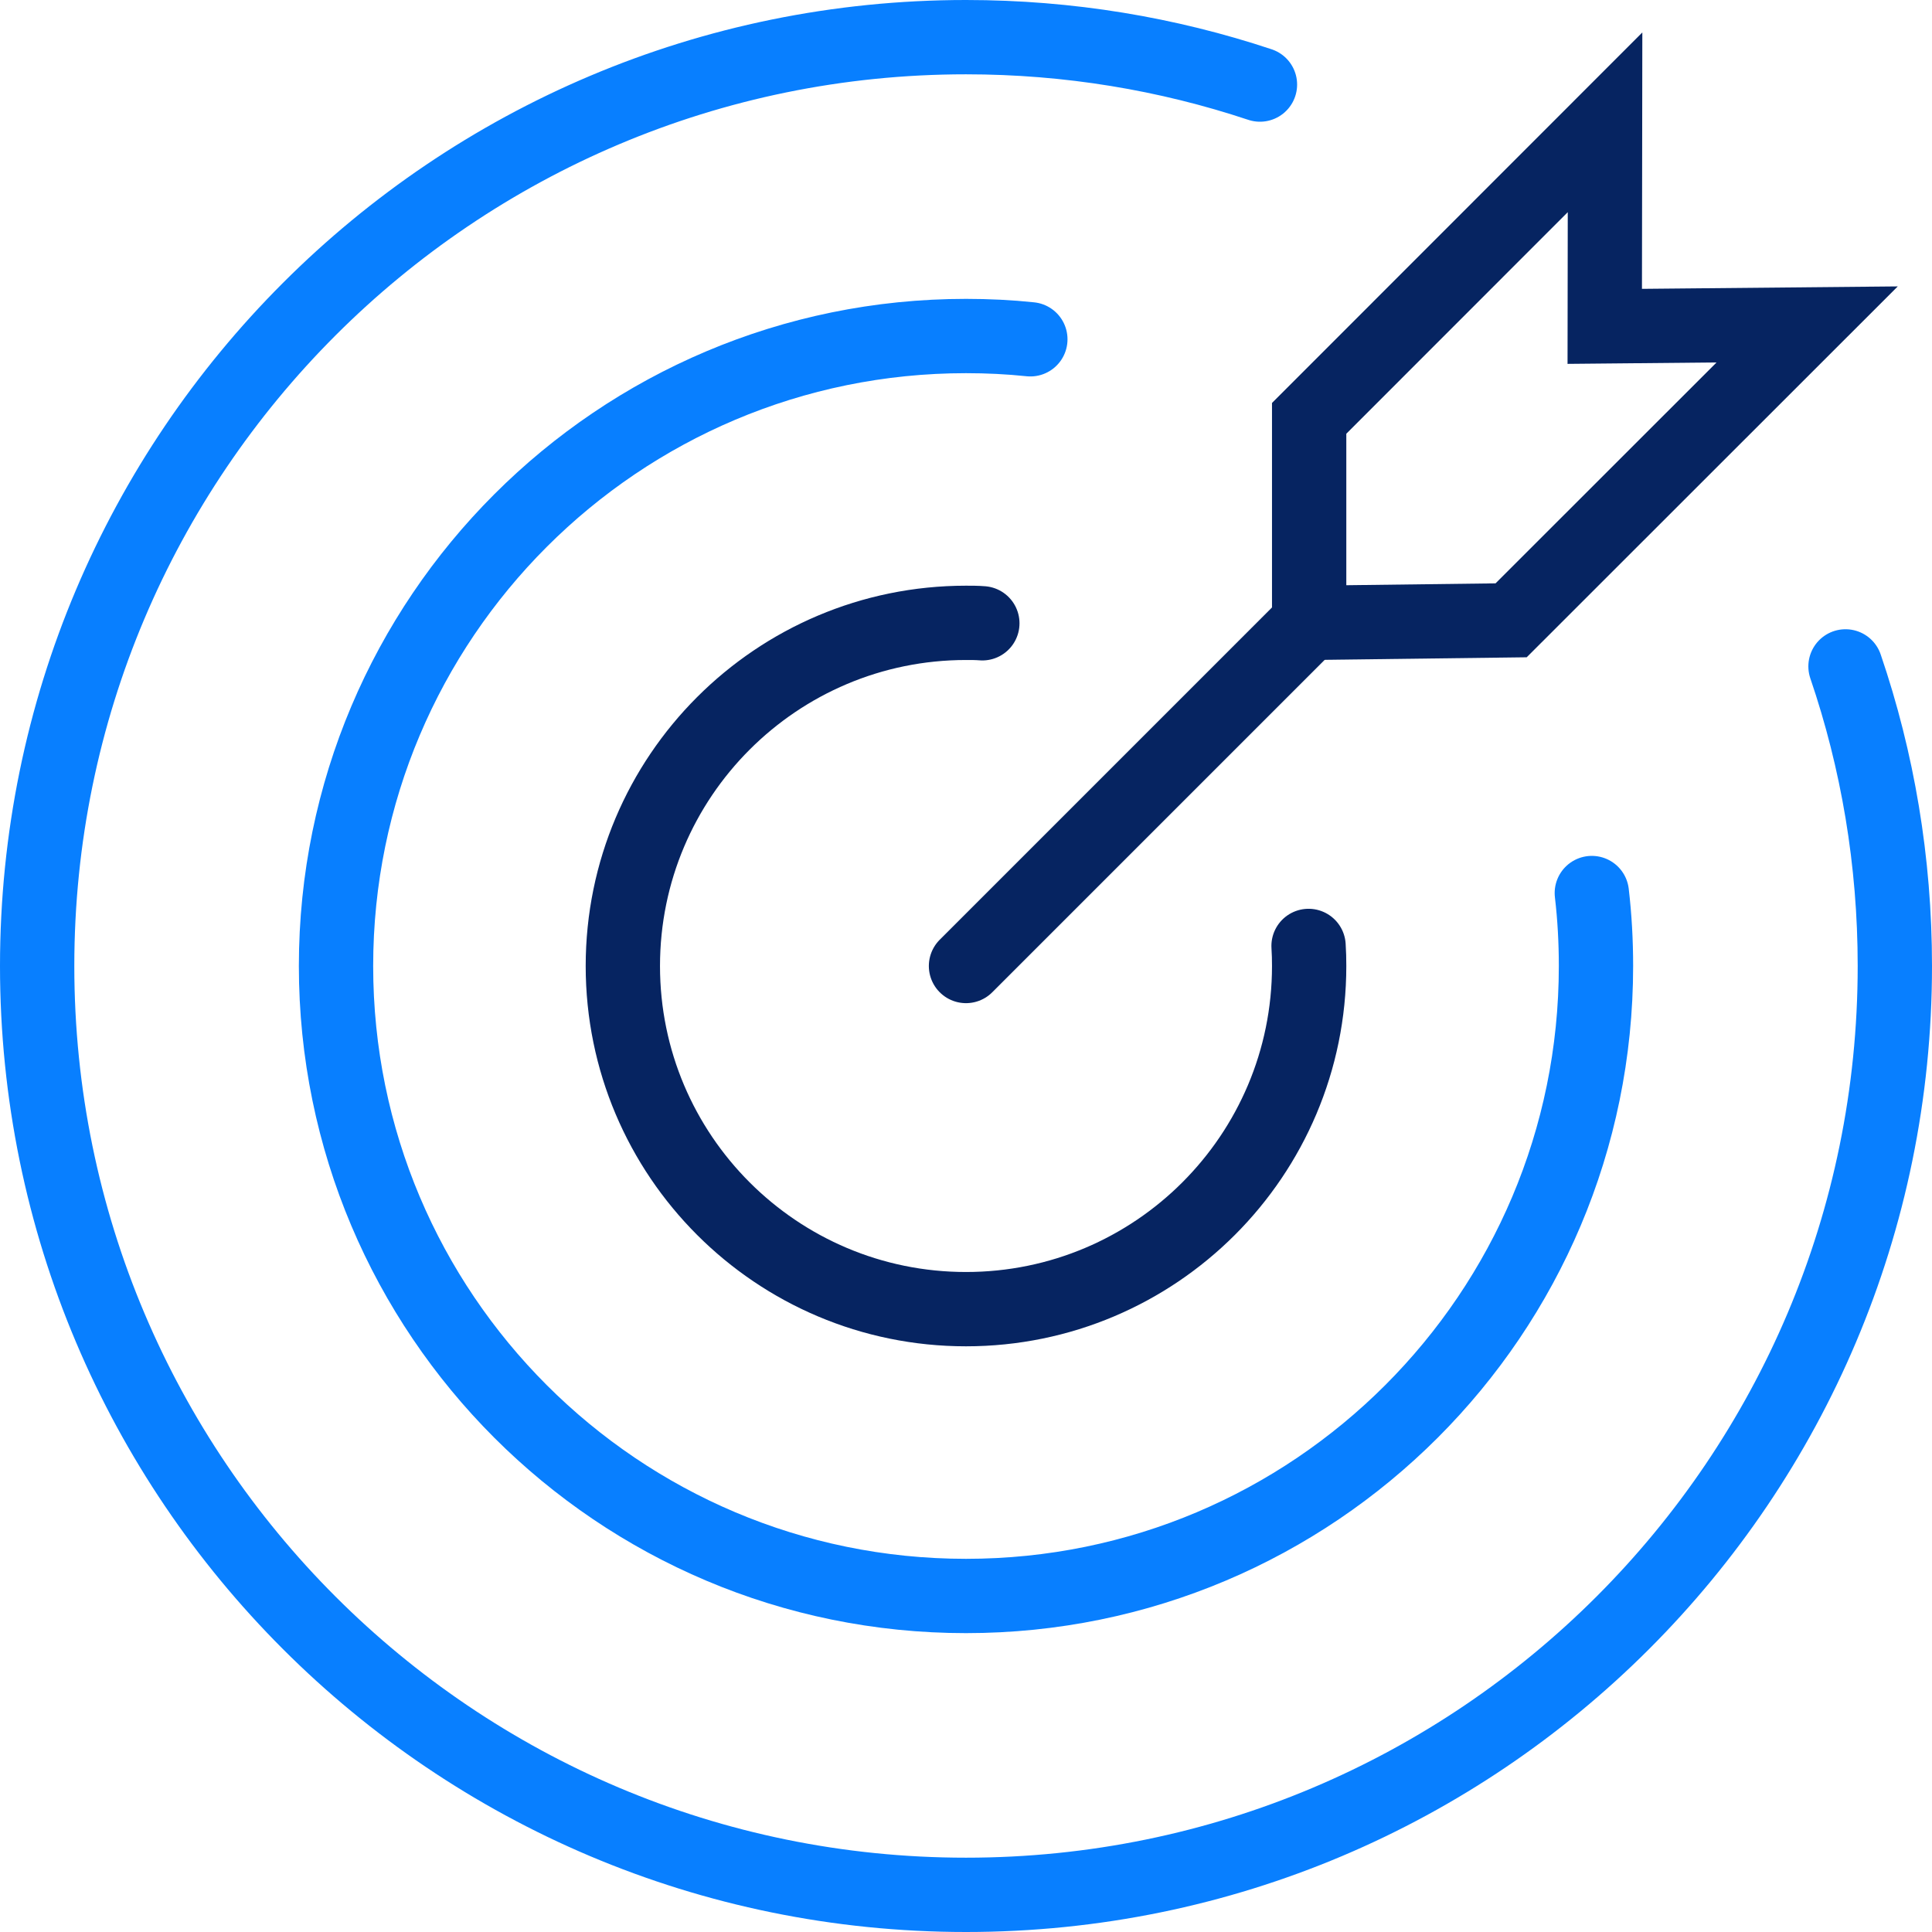
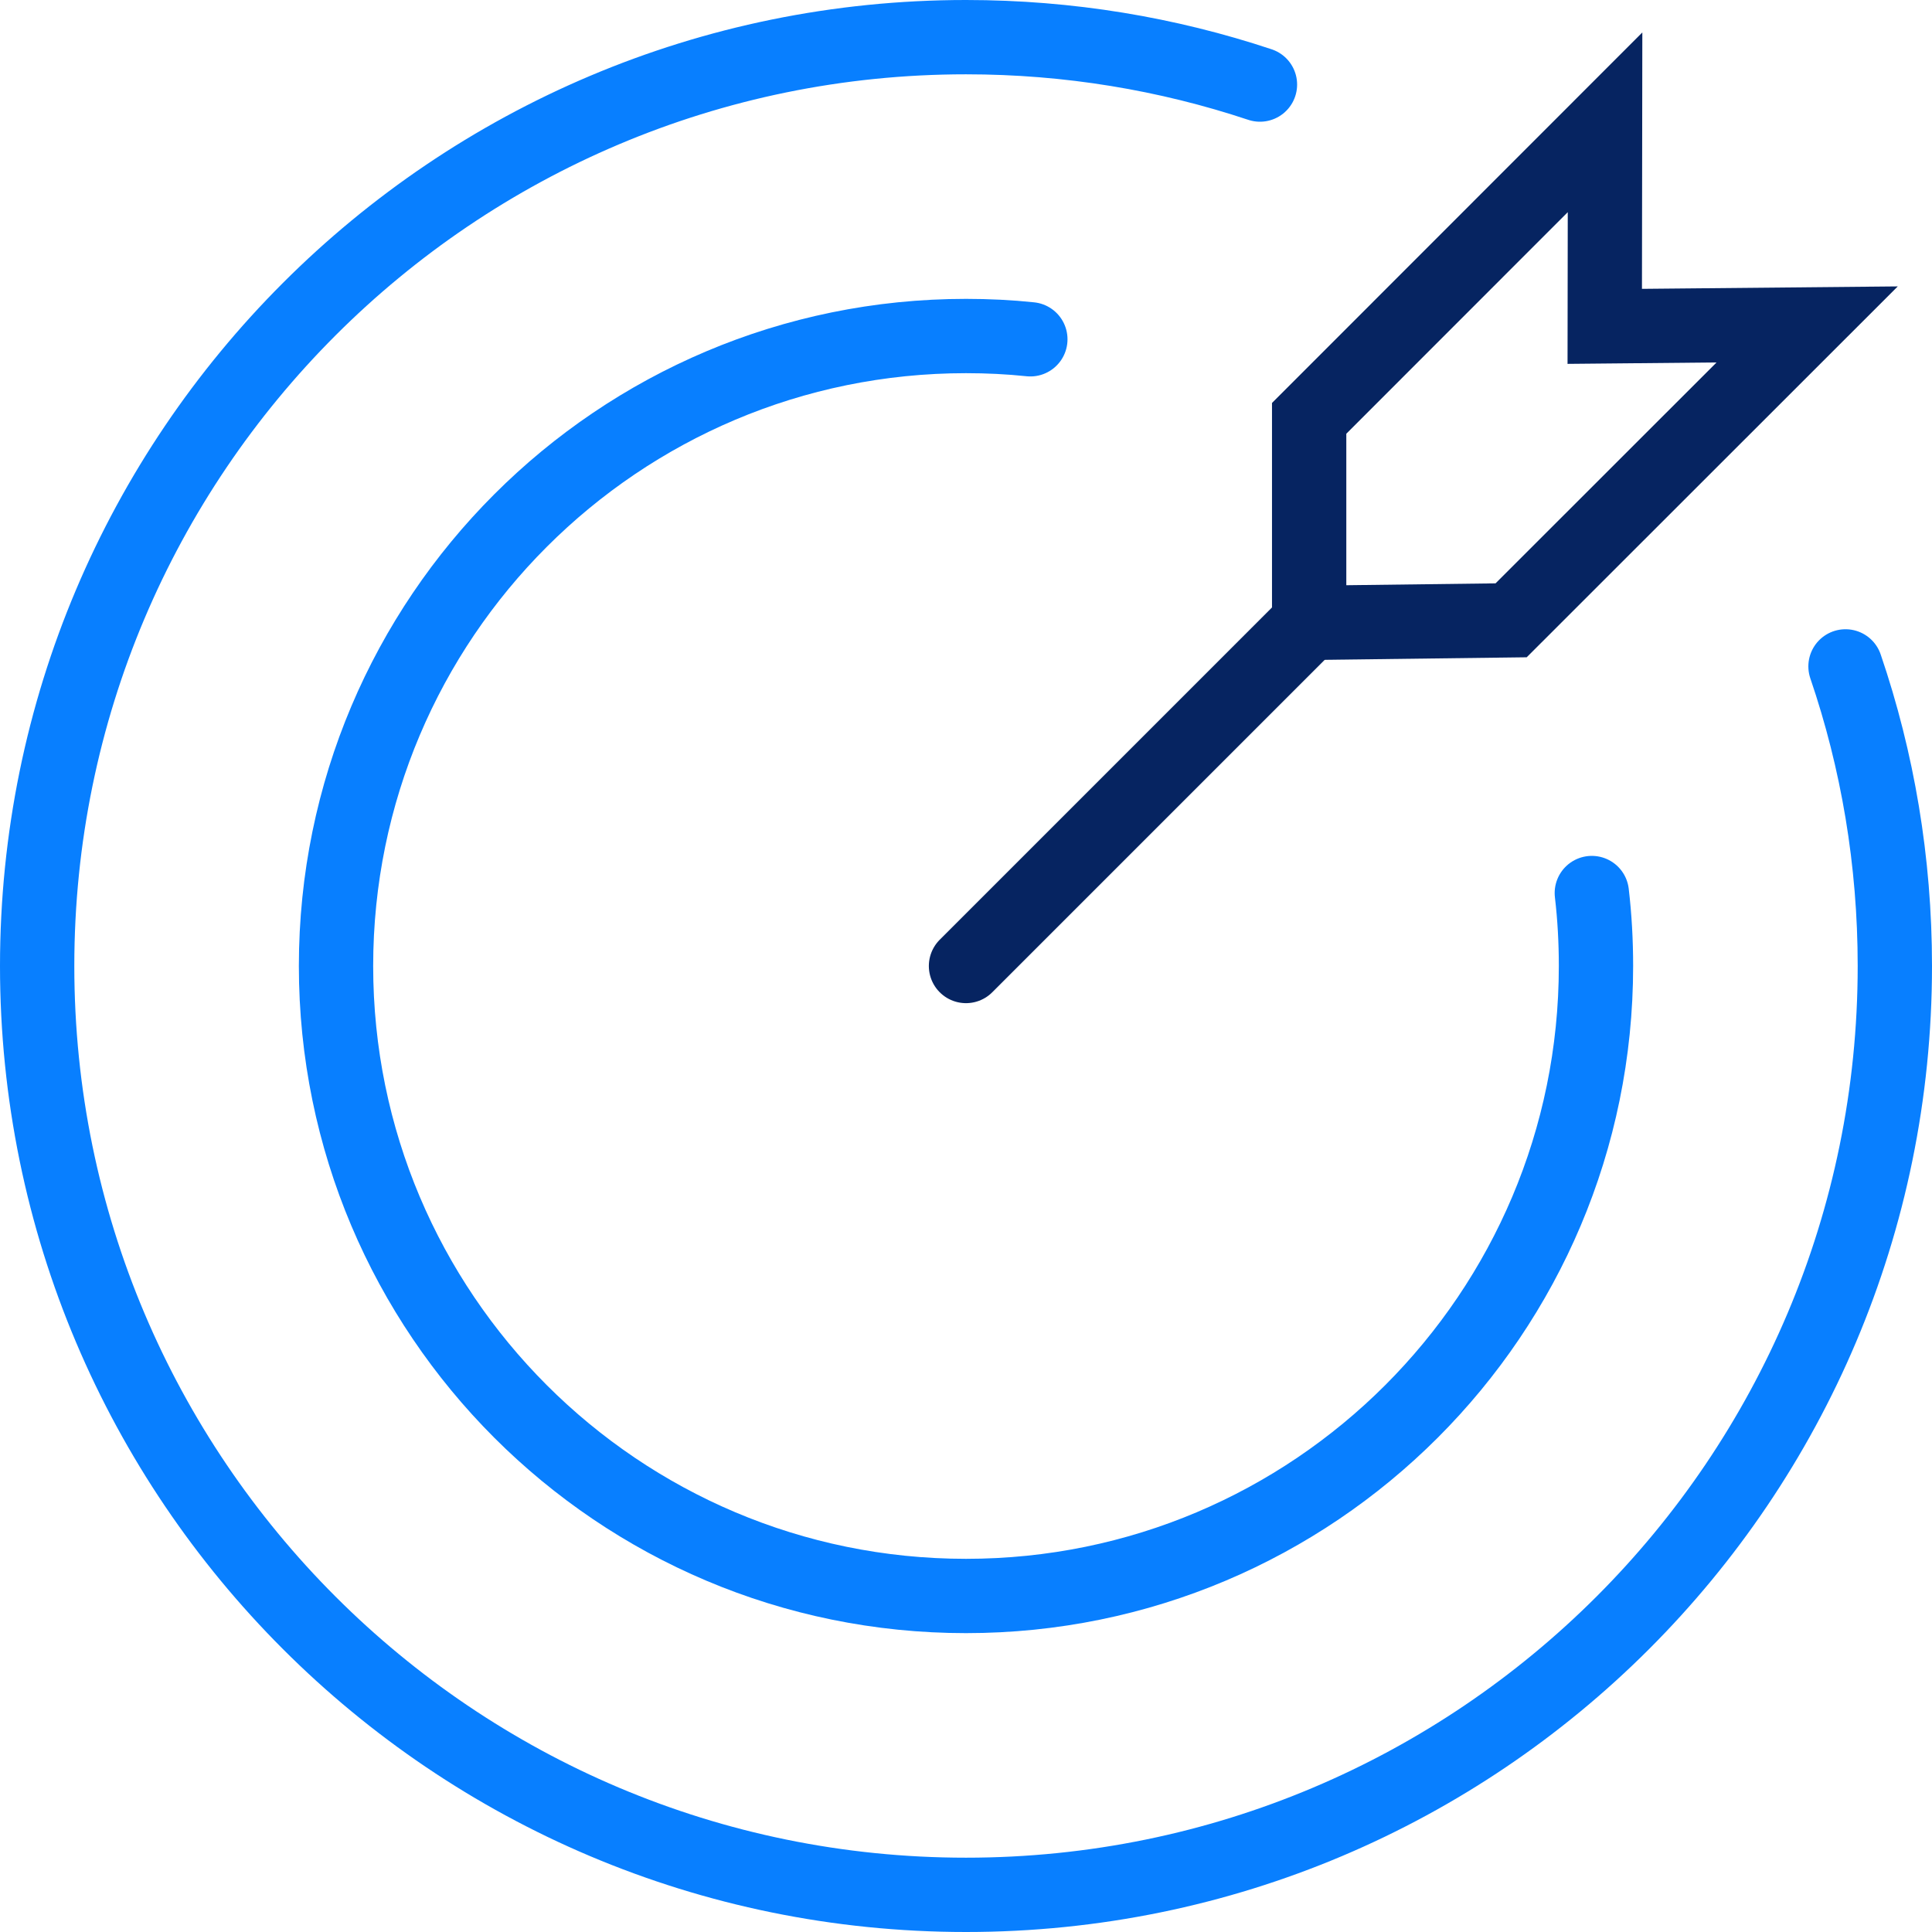
<svg xmlns="http://www.w3.org/2000/svg" id="Layer_2" viewBox="0 0 130 130">
  <defs>
    <style>.cls-icon2-1{stroke:#062461;}.cls-icon2-1,.cls-icon2-2{fill:none;stroke-linecap:round;stroke-miterlimit:10;stroke-width:5px;}.cls-icon2-2{stroke:#087fff;}</style>
  </defs>
  <g id="Main">
    <path class="cls-icon2-2" d="M124.18,44.84c2.16,6.33,3.32,13.11,3.32,20.16,0,34.52-27.98,62.5-62.5,62.5S2.5,99.52,2.5,65,30.48,2.5,65,2.5c6.91,0,13.56,1.12,19.78,3.19" />
    <path class="cls-icon2-2" d="M107.11,60.09c.19,1.61.28,3.25.28,4.91,0,23.41-18.98,42.39-42.39,42.39s-42.39-18.98-42.39-42.39,18.98-42.39,42.39-42.39c1.46,0,2.91.07,4.33.22" />
-     <path class="cls-icon2-1" d="M88.05,63.65c.03.45.04.9.04,1.35,0,12.75-10.34,23.09-23.09,23.09s-23.09-10.34-23.09-23.09,10.34-23.09,23.09-23.09c.37,0,.74,0,1.1.03" />
    <line class="cls-icon2-1" x1="65" y1="65" x2="88.09" y2="41.91" />
    <polygon class="cls-icon2-1" points="121.6 21.83 101.68 41.74 88.09 41.91 88.09 28.15 108 8.23 107.98 21.96 121.6 21.83" />
  </g>
</svg>